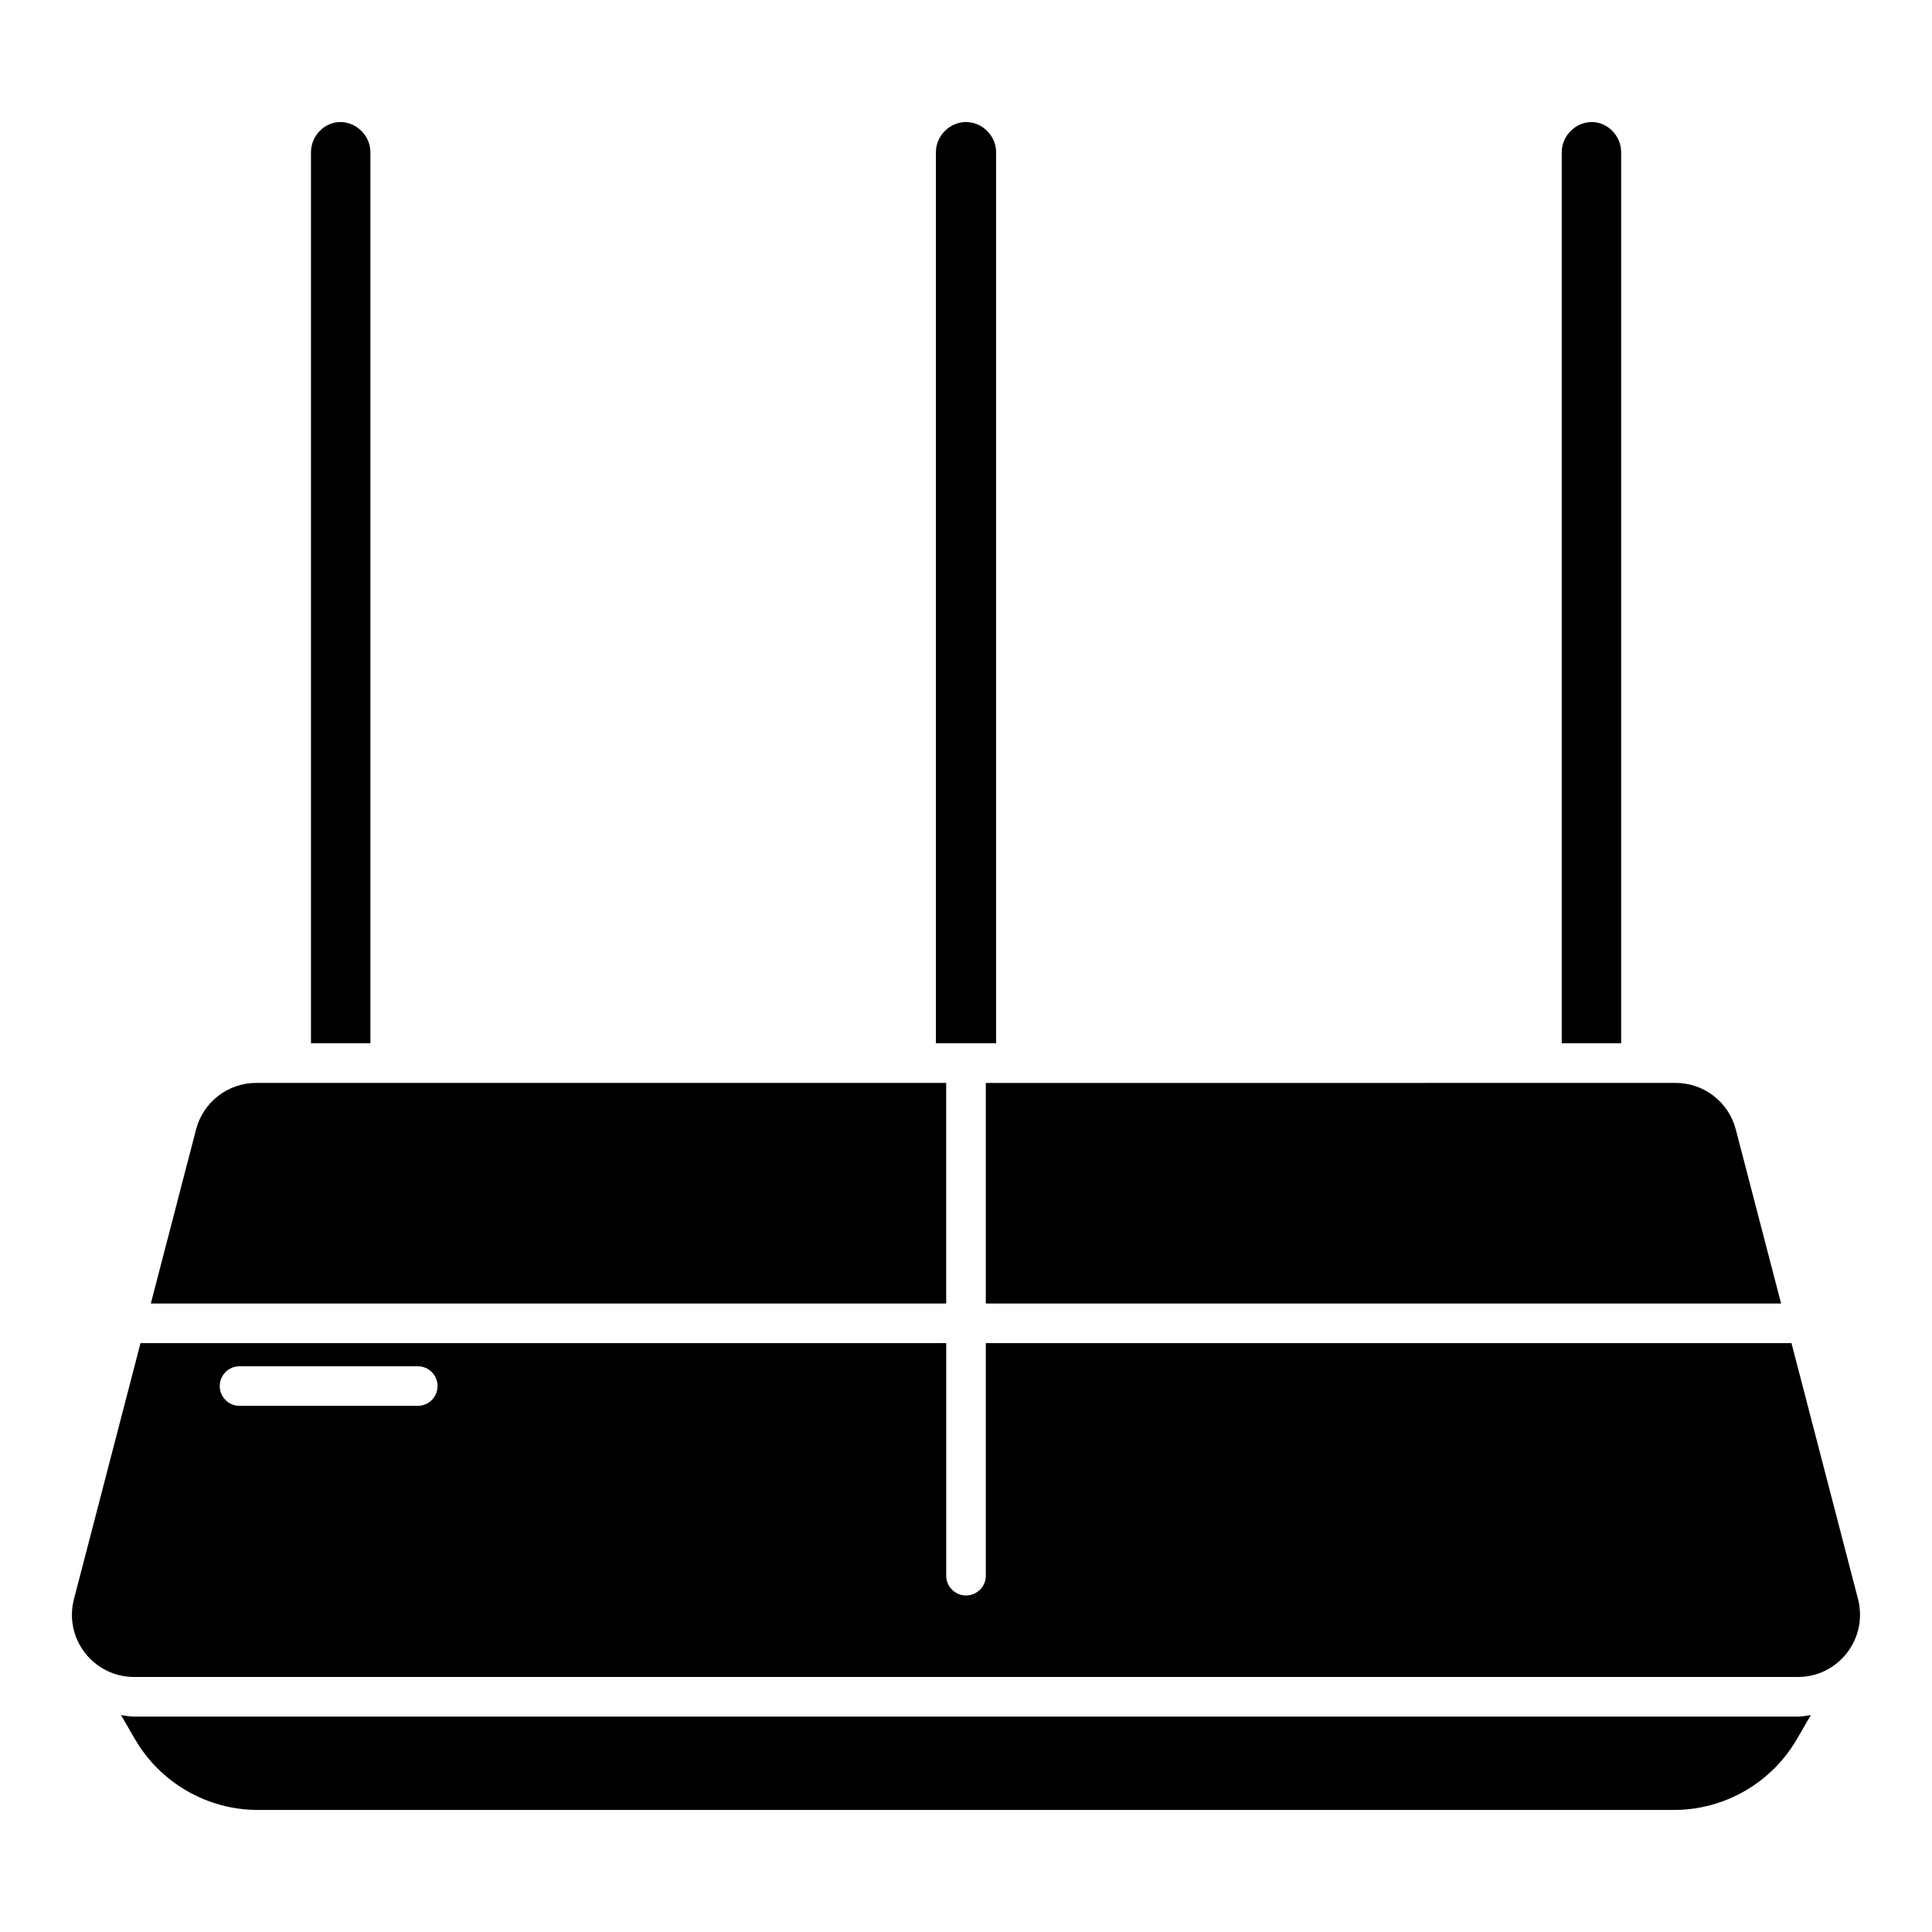
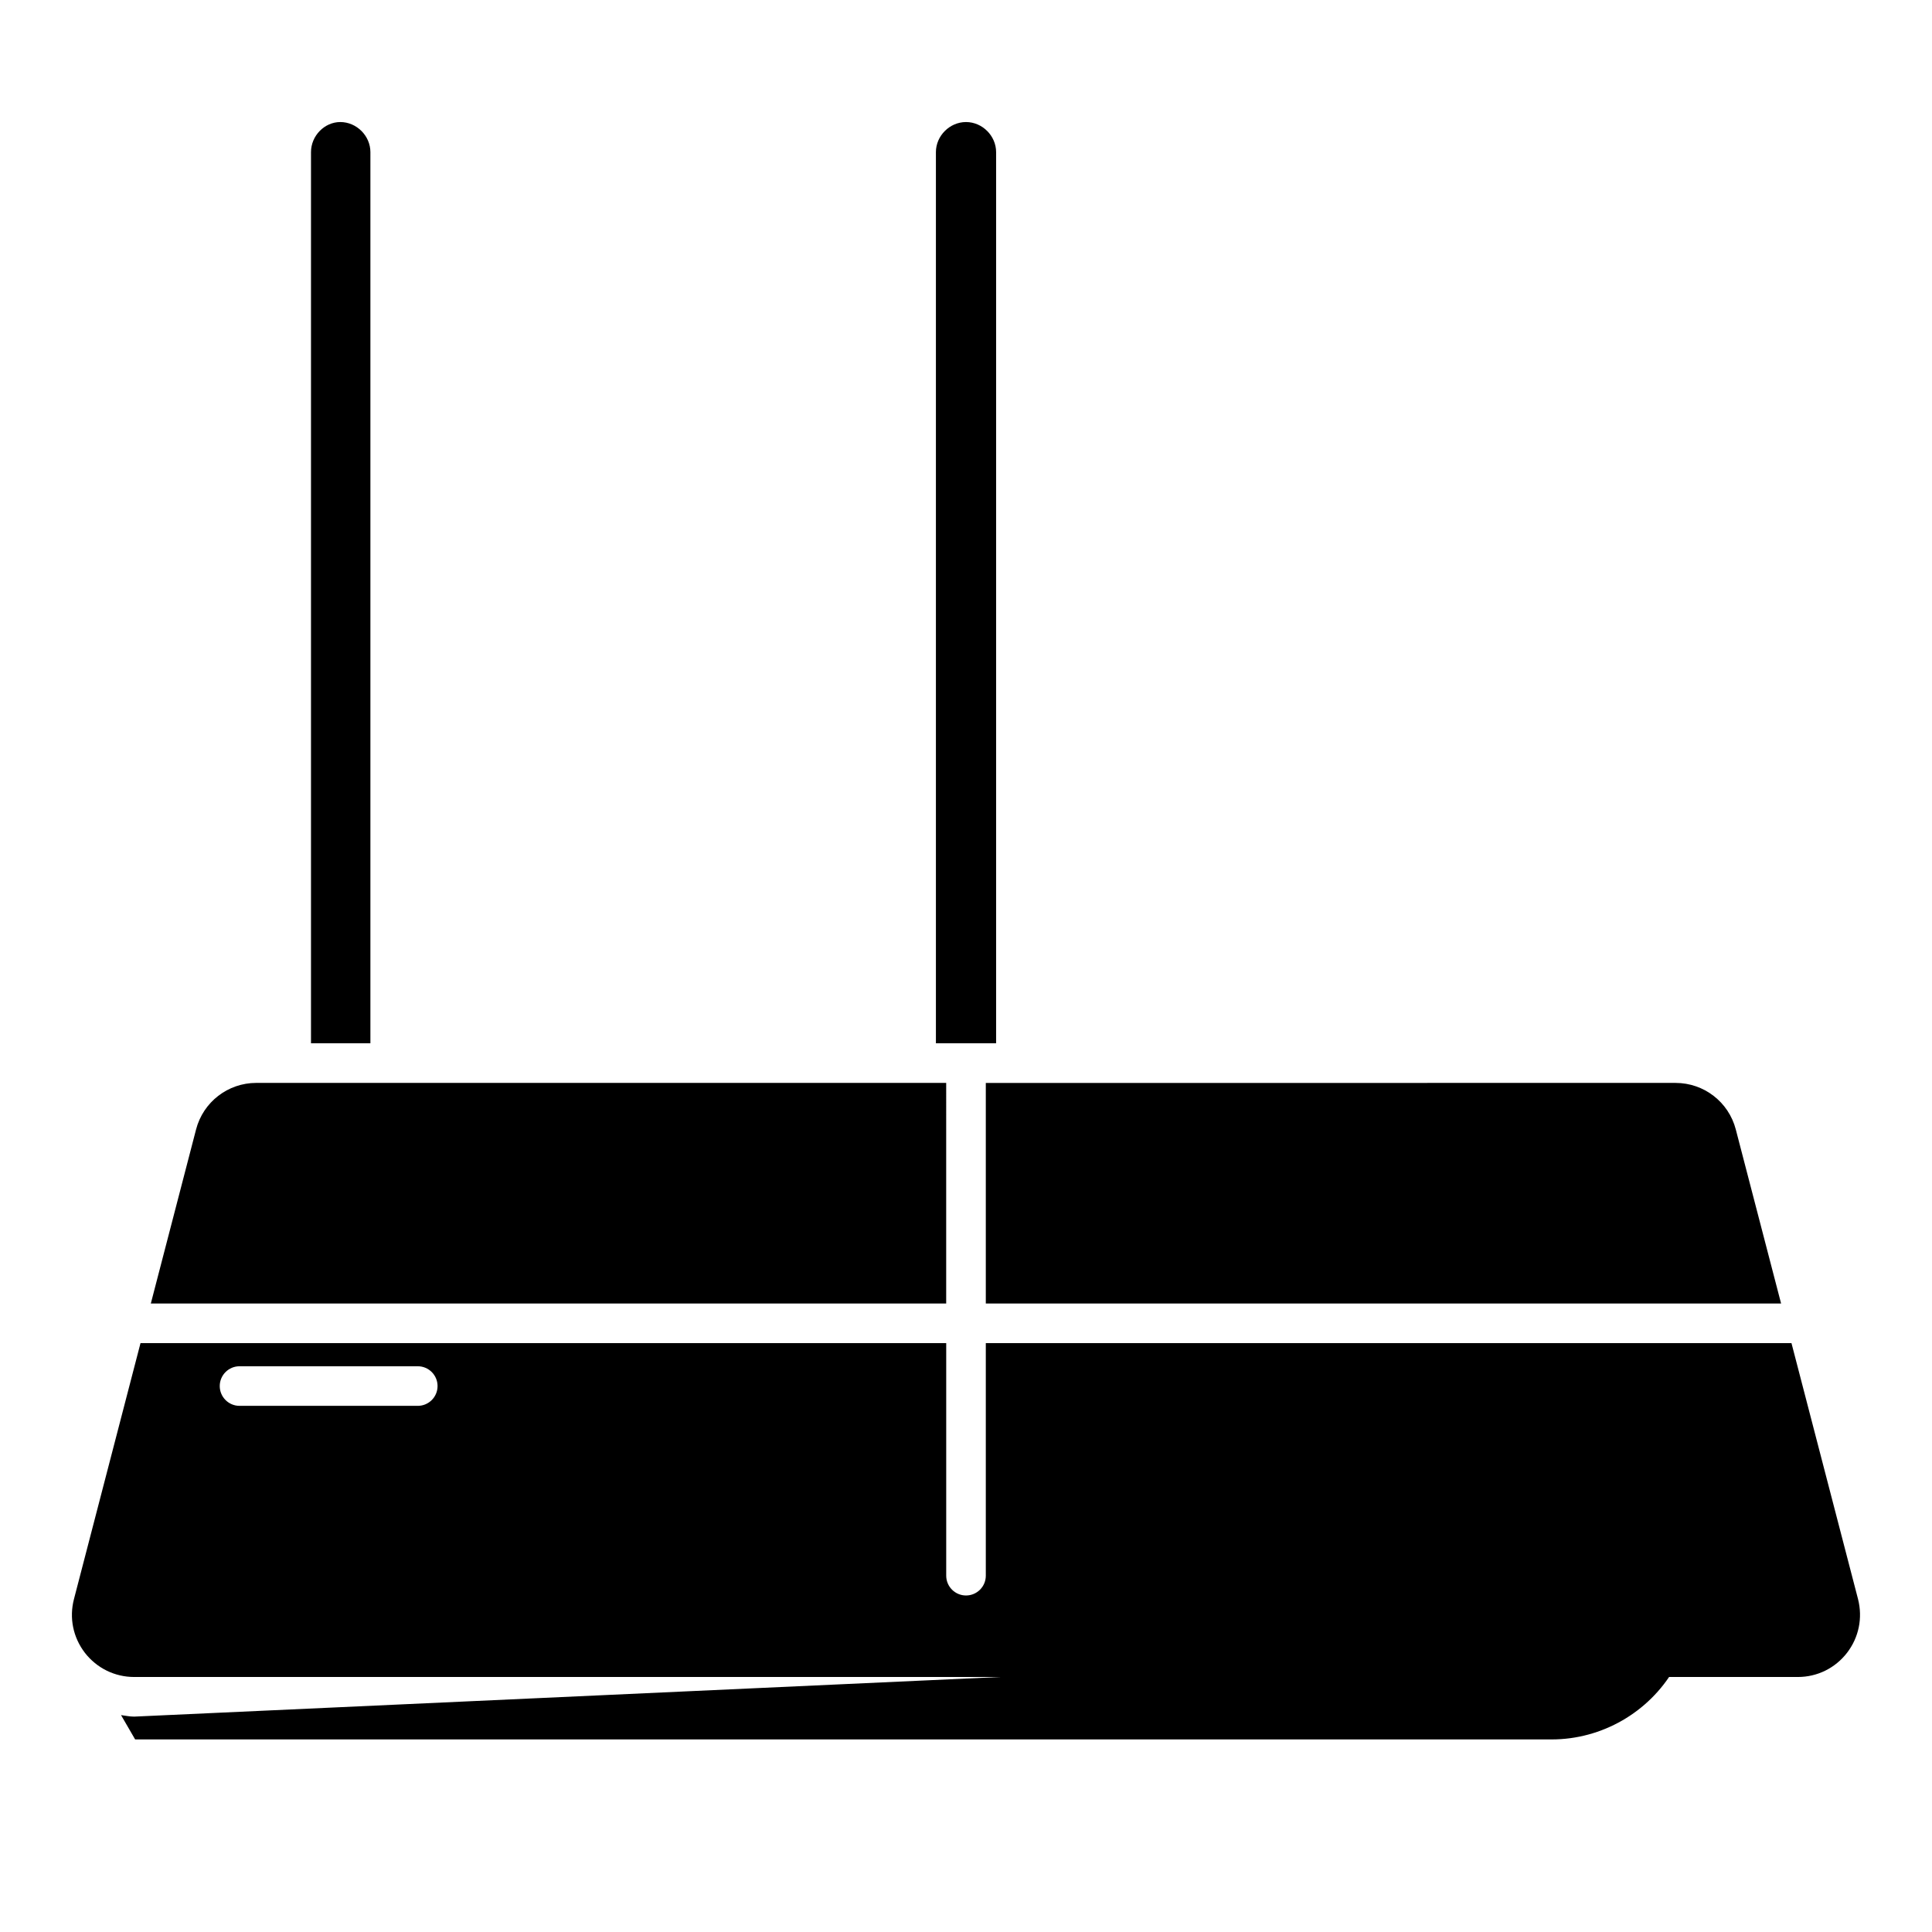
<svg xmlns="http://www.w3.org/2000/svg" fill="#000000" width="800px" height="800px" version="1.1" viewBox="144 144 512 512">
  <g>
    <path d="m242.16 184.32c0-4.324-3.652-7.977-7.977-7.977-4.199 0-7.766 3.652-7.766 7.977v236.16h15.742z" />
    <path d="m407.98 184.32c0-4.324-3.652-7.977-7.977-7.977s-7.977 3.652-7.977 7.977v236.16h15.953z" />
    <path d="m405.25 489.45h210.76l-12.008-46.141c-1.891-7.262-8.438-12.324-15.953-12.324l-182.8 0.004z" />
    <path d="m394.75 430.98h-182.84c-7.496 0-14.066 5.059-15.953 12.344l-11.988 46.121 210.78-0.004z" />
-     <path d="m573.62 184.32c0-4.324-3.57-7.977-7.766-7.977-4.324 0-7.977 3.652-7.977 7.977v236.16h15.742z" />
    <path d="m618.76 499.94h-213.51v61.633c0 2.898-2.352 5.246-5.246 5.246-2.898 0-5.246-2.352-5.246-5.246v-61.633h-213.52l-17.633 67.824c-1.301 4.977-0.25 10.16 2.898 14.254 3.148 4.051 7.914 6.402 13.059 6.402h440.88c5.144 0 9.887-2.332 13.035-6.402 3.129-4.051 4.199-9.238 2.918-14.254zm-364.05 16.625h-47.23c-2.898 0-5.246-2.352-5.246-5.246 0-2.898 2.352-5.246 5.246-5.246h47.23c2.898 0 5.246 2.352 5.246 5.246 0.004 2.894-2.348 5.246-5.246 5.246z" />
-     <path d="m179.56 598.92c-1.195 0-2.332-0.25-3.484-0.398l3.738 6.445c6.719 11.523 19.145 18.684 32.477 18.684h375.38c13.328 0 25.758-7.16 32.477-18.684l3.738-6.445c-1.156 0.148-2.266 0.398-3.465 0.398z" />
+     <path d="m179.56 598.92c-1.195 0-2.332-0.25-3.484-0.398l3.738 6.445h375.38c13.328 0 25.758-7.16 32.477-18.684l3.738-6.445c-1.156 0.148-2.266 0.398-3.465 0.398z" />
  </g>
</svg>